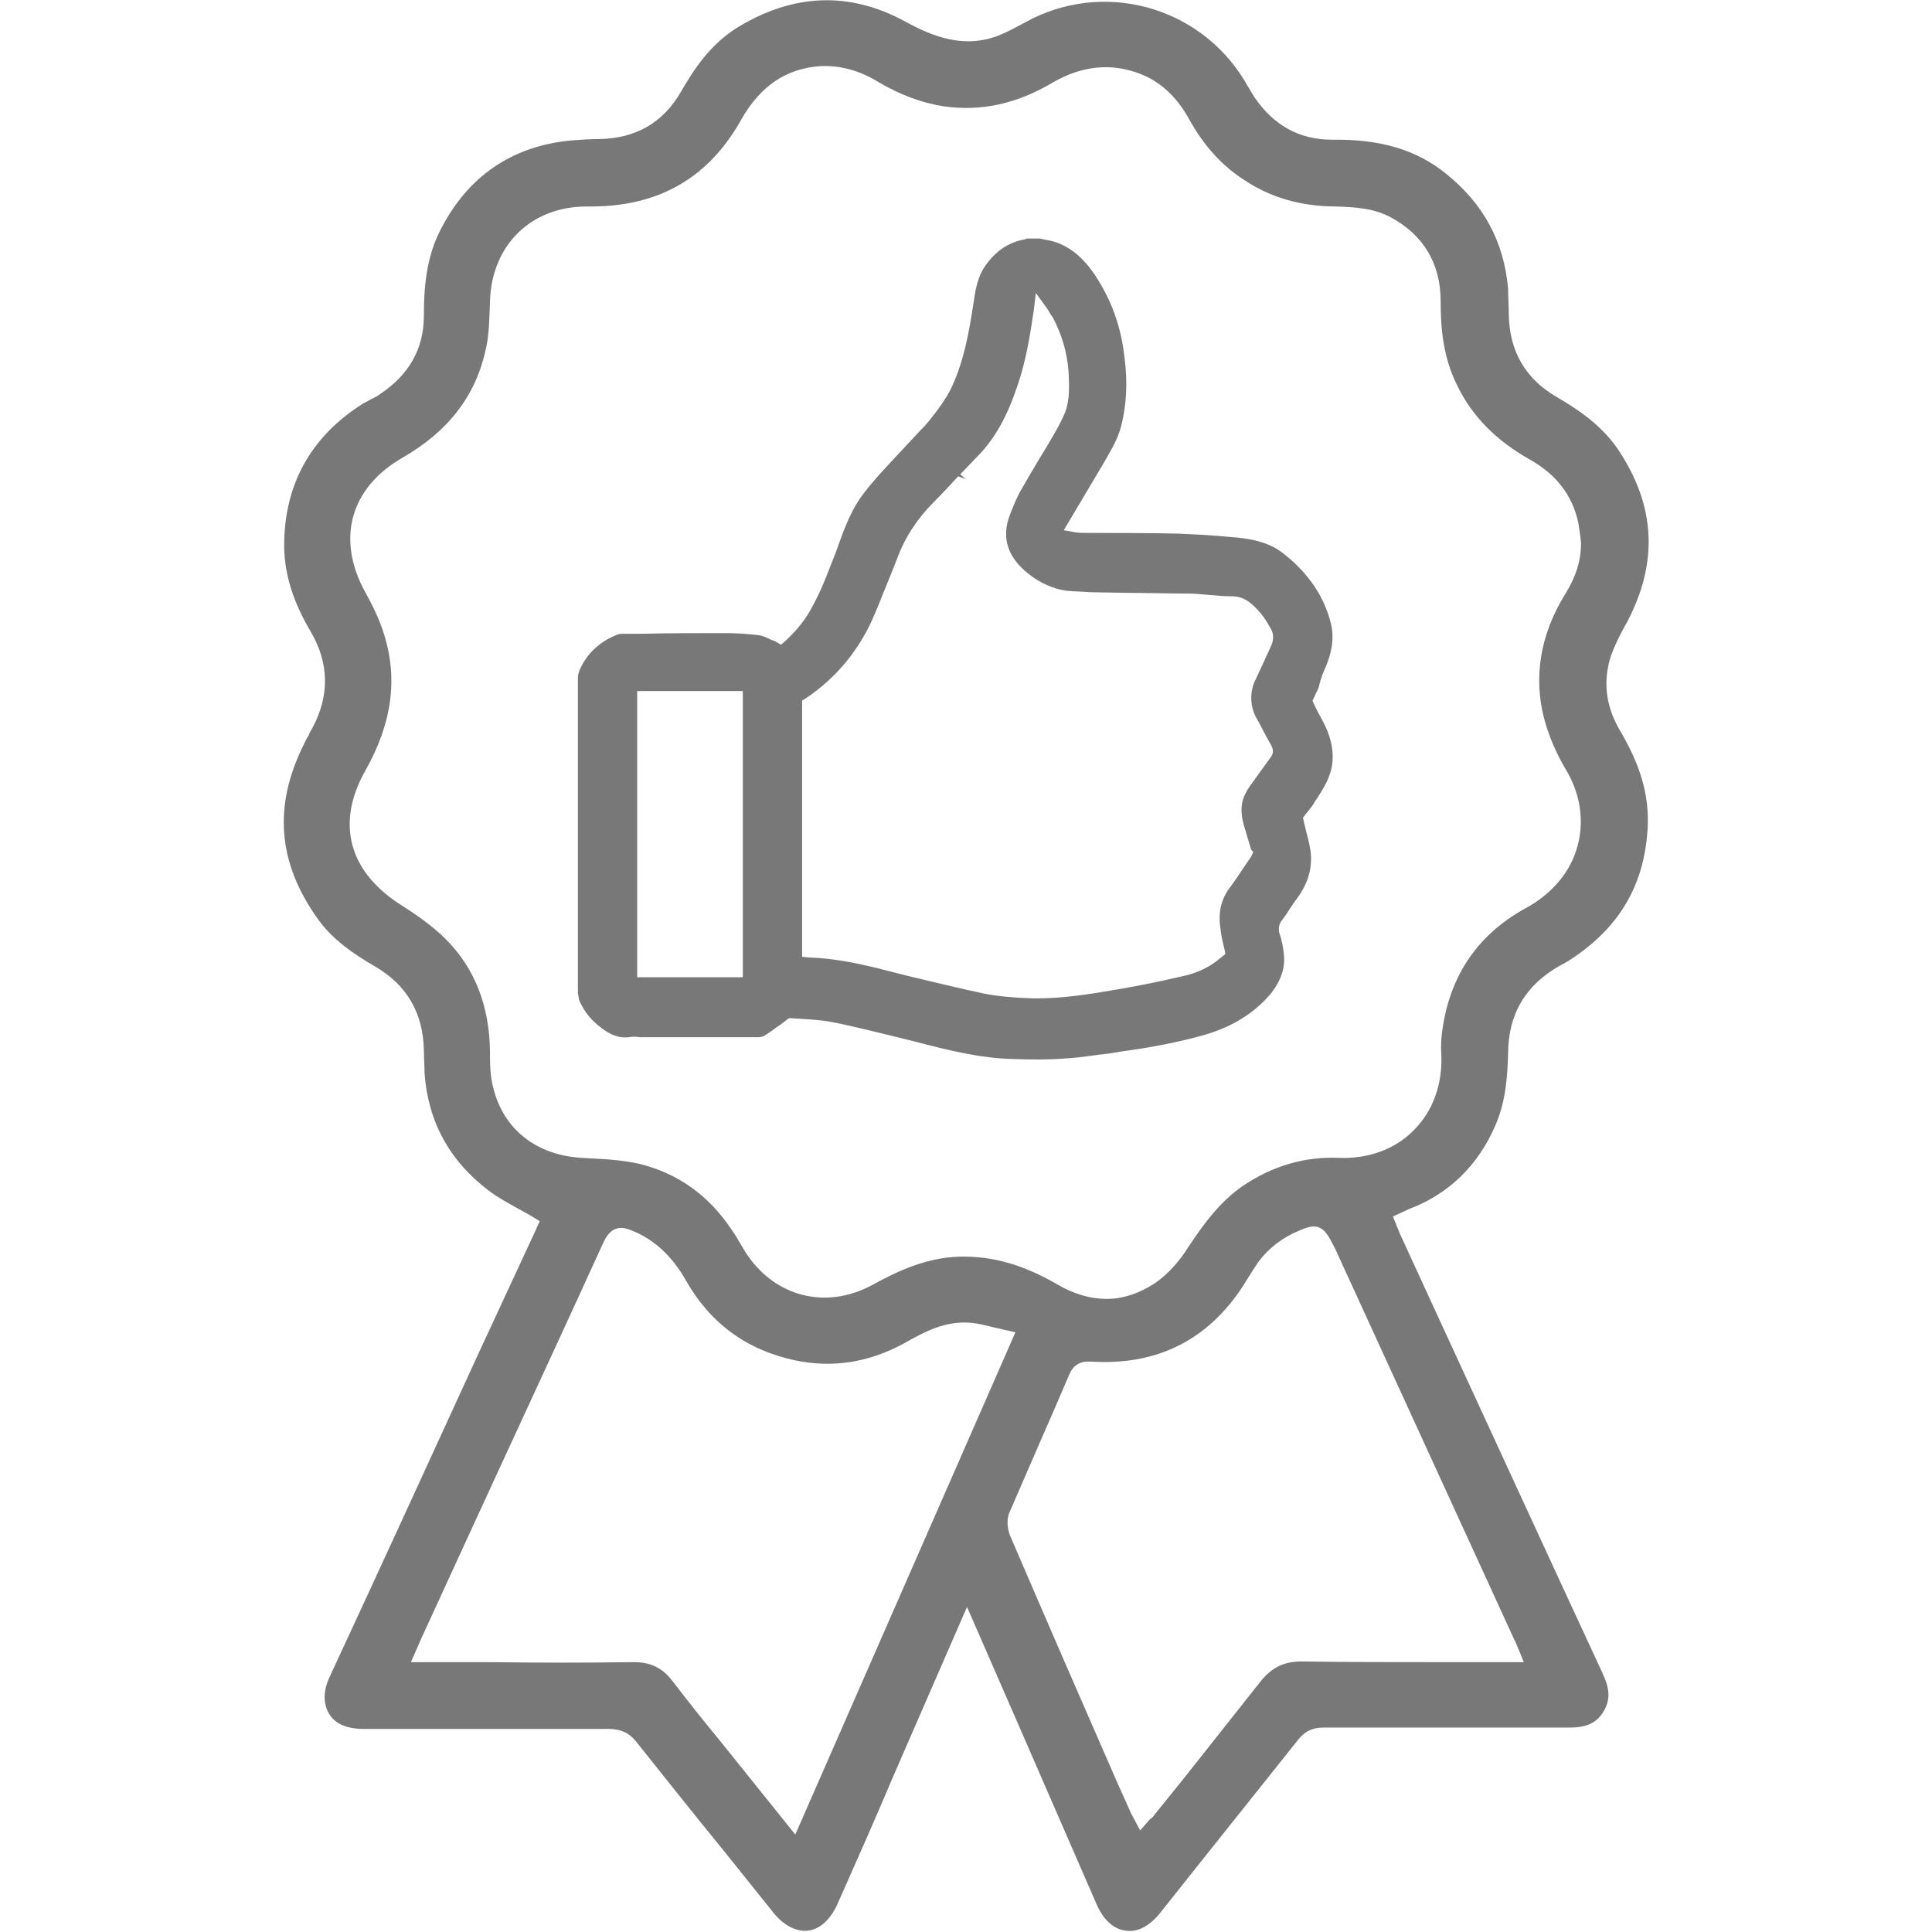
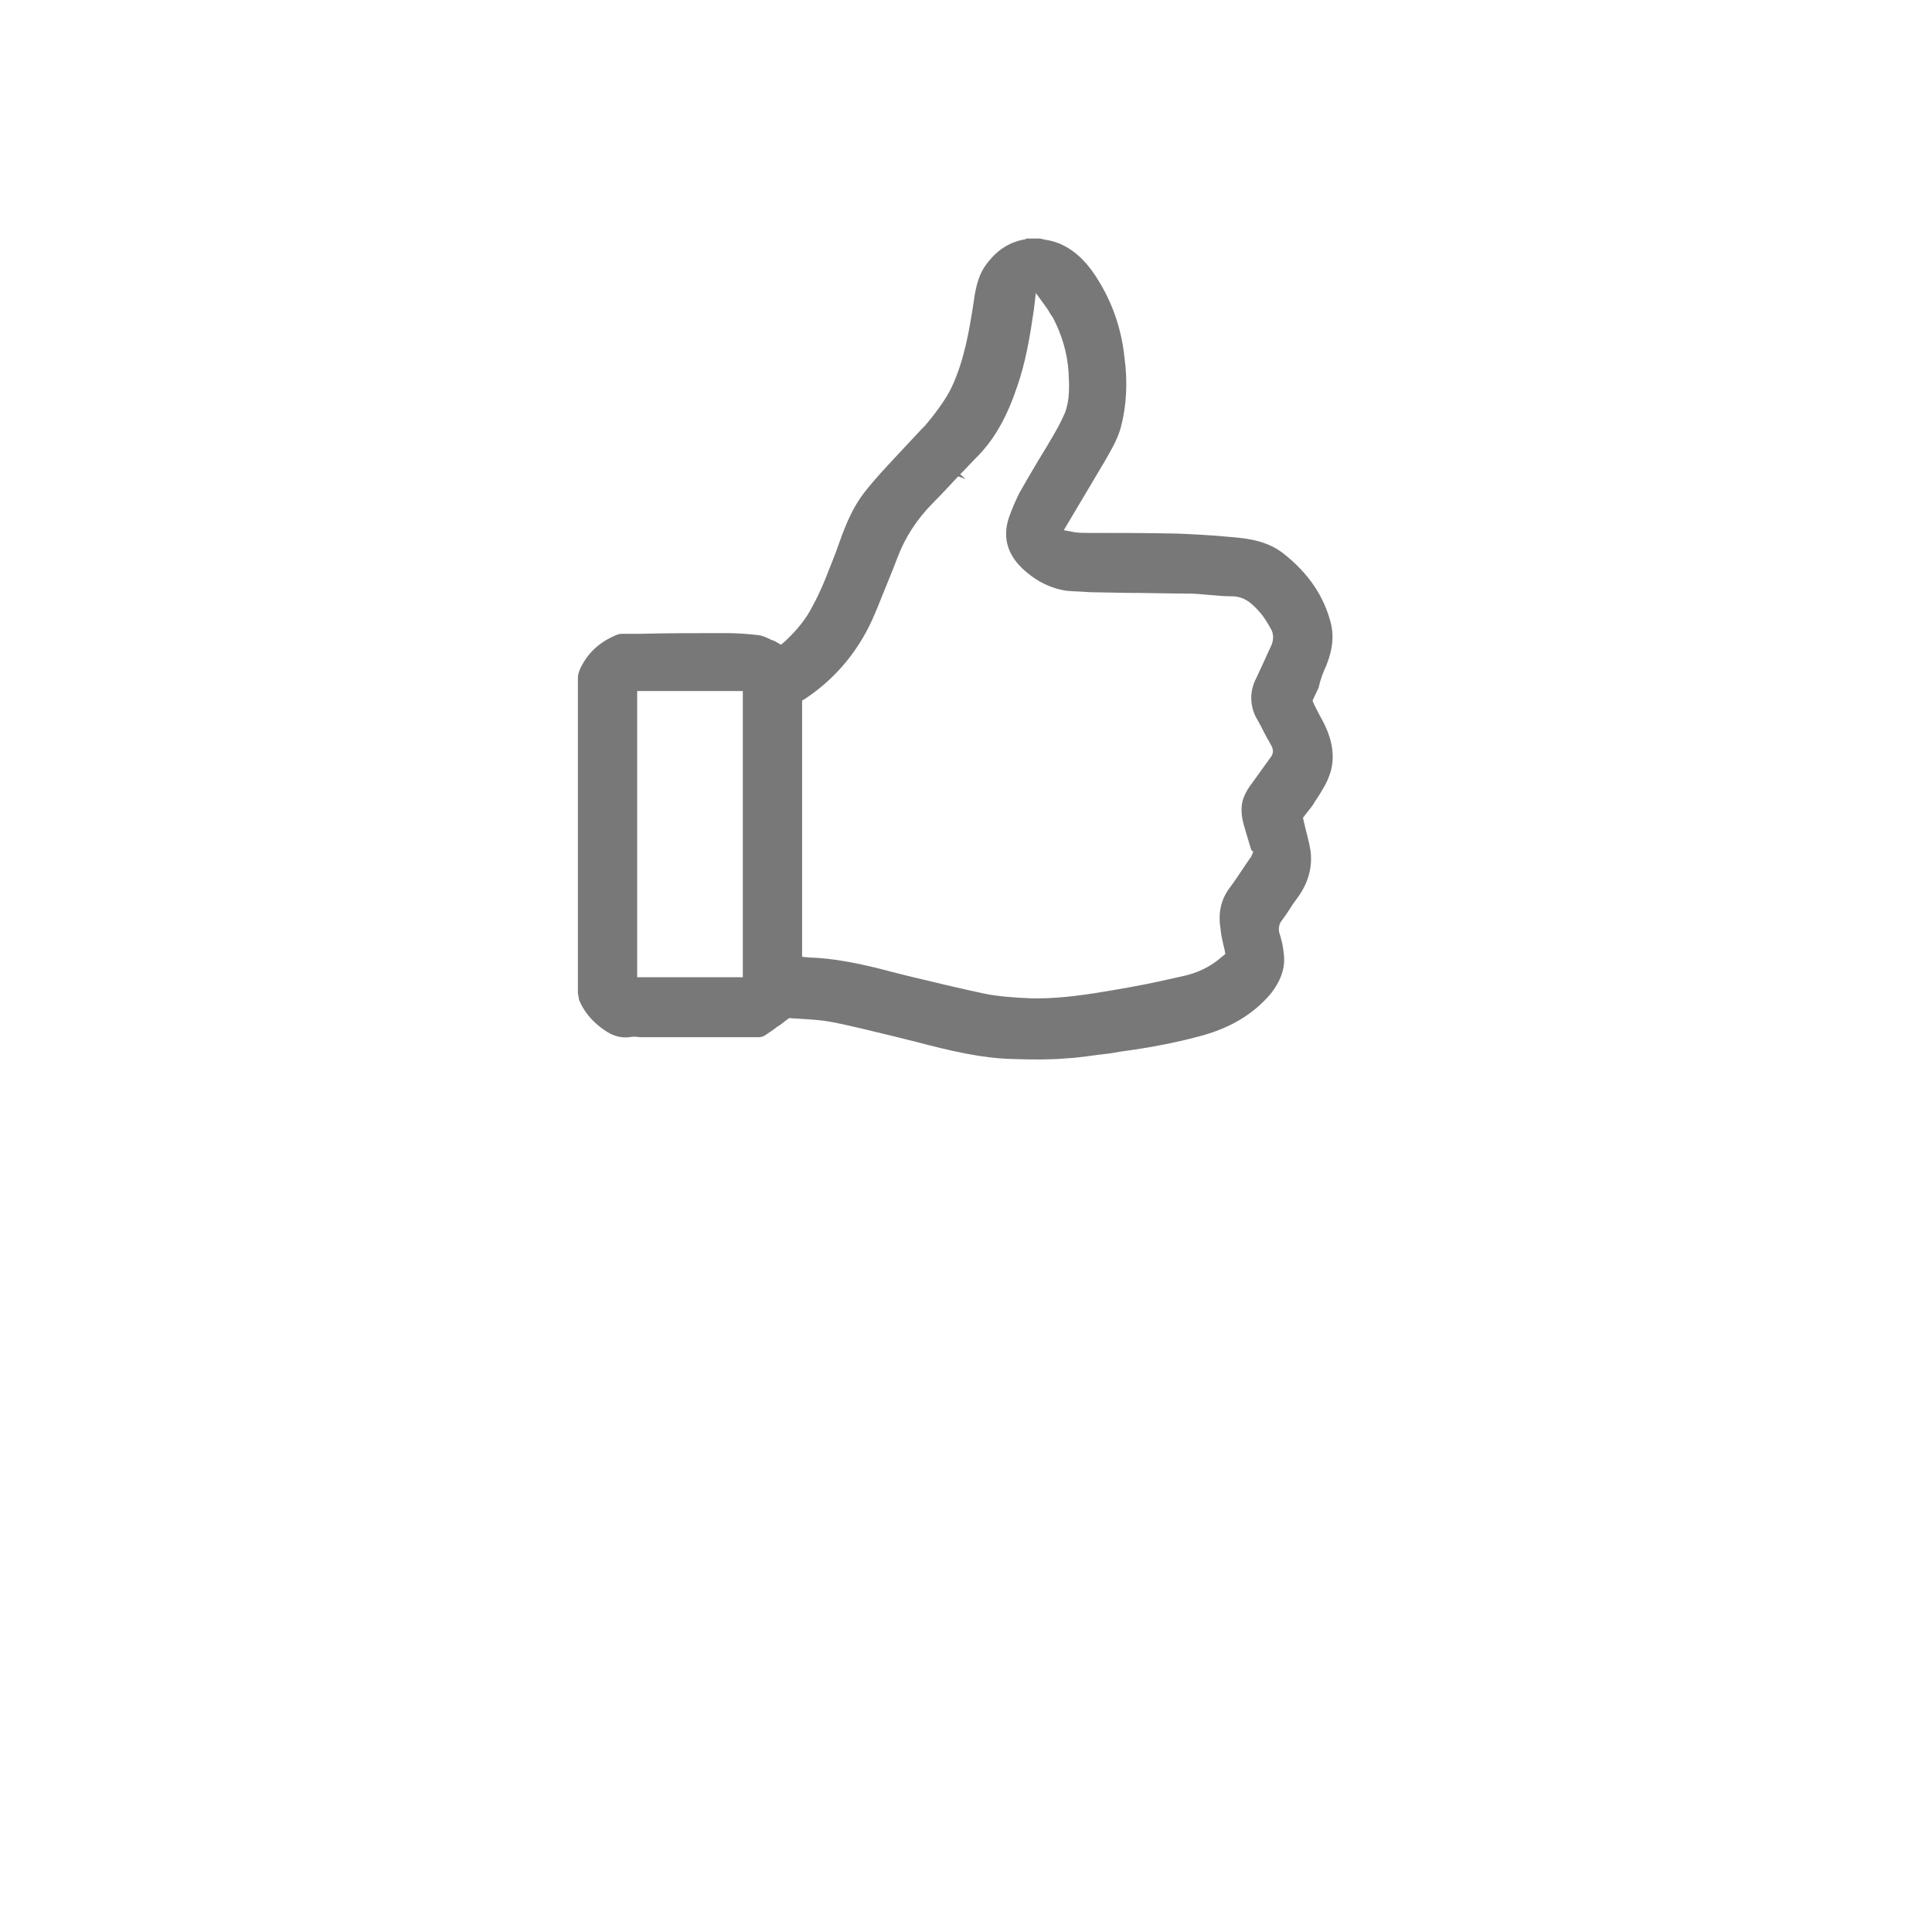
<svg xmlns="http://www.w3.org/2000/svg" version="1.1" id="Слой_1" x="0px" y="0px" viewBox="0 0 283.5 283.5" style="enable-background:new 0 0 283.5 283.5;" xml:space="preserve">
  <style type="text/css">
	.st0{fill:#787878;}
</style>
  <g>
-     <path class="st0" d="M219.4,165.2c1.6-3.6,1.8-7.4,1.9-10.6c0-5.8,2.6-10.1,7.6-12.9c0.8-0.4,1.6-0.9,2.3-1.4   c6.8-4.7,10.3-11,10.6-19.4c0.1-4.5-1.1-8.7-4.2-13.9c-2-3.5-2.4-7.1-1.2-10.8c0.5-1.4,1.2-2.8,1.9-4.1l0.5-0.9   c4.6-8.8,4.1-17.1-1.4-25.3c-2.4-3.5-5.8-5.8-8.9-7.6c-4.7-2.7-7-6.8-7.1-12.1c0-1.3-0.1-2.5-0.1-3.8c-0.6-6.9-3.6-12.5-9.1-16.9   c-4.3-3.5-9.6-5.1-16.7-5c0,0,0,0-0.1,0c-4.7,0-8.5-2.1-11.3-6.2c-0.4-0.6-0.7-1.2-1.1-1.8l-0.4-0.7c-6.7-11-20.9-14.8-32.2-8.5   l-0.2,0.1c-1.1,0.6-2.2,1.2-3.4,1.7c-5.3,2.2-10,0.2-13.9-1.9c-8.2-4.5-16.5-4.2-24.8,0.9c-3.8,2.4-6.2,5.9-8.2,9.4   c-2.6,4.5-6.6,6.8-11.9,6.9c-1.4,0-2.7,0.1-4.1,0.2c-8.8,0.8-15.3,5.3-19.3,13.2c-2.1,4.1-2.4,8.6-2.4,12.5c0,4.9-2.2,8.7-6.4,11.5   c-0.4,0.3-0.9,0.6-1.4,0.8c-0.3,0.2-0.7,0.4-1.1,0.6c-7.8,4.9-11.7,12.1-11.6,21.2c0.1,4,1.3,7.9,3.9,12.3   c2.7,4.6,2.8,9.4,0.2,14.2c-0.2,0.3-0.4,0.7-0.5,1c-0.3,0.4-0.5,0.9-0.7,1.3c-4.5,9-3.9,17.3,2,25.6c2.2,3.1,5.3,5.2,8.4,7   c4.7,2.7,7.1,6.9,7.2,12.3c0,1.1,0.1,2.3,0.1,3.4c0.5,7,3.6,12.8,9.4,17.2c1.3,1,2.8,1.8,4.4,2.7c0.7,0.4,1.5,0.8,2.3,1.3l0.8,0.5   l-1.1,2.4l-8.3,17.9C62.7,215,55.6,230.5,48.4,246c-1,2.1-1,4-0.1,5.5c0.9,1.5,2.7,2.2,5,2.2l10.7,0c8.5,0,17,0,25.5,0   c1.7,0.1,2.7,0.5,3.8,1.8c4.3,5.4,8.6,10.8,13,16.2l7.3,9.1c1.5,1.8,3.3,2.7,5,2.5c1.7-0.2,3.2-1.6,4.2-3.7   c2.8-6.3,5.6-12.6,8.3-19l10.8-24.8l7.2,16.5l11.8,27.1c1,2.3,2.5,3.7,4.3,3.9c1.7,0.3,3.6-0.7,5.2-2.8l7-8.8   c4.3-5.4,8.7-10.9,13-16.3c1-1.3,2.1-1.9,3.9-1.9c7.5,0,15,0,22.6,0h13.5c2.6,0,4.1-0.8,5.1-2.7c0.8-1.6,0.7-3.1-0.4-5.4   c-8.4-18.1-16.7-36.2-25.1-54.4l-4.5-9.8c-0.2-0.4-0.3-0.8-0.5-1.2l-0.6-1.5l2.4-1.1C212.6,175.2,216.9,171,219.4,165.2z    M116.7,269.2l-11-13.7c-2.4-2.9-4.7-5.8-7-8.8c-1.5-2-3.3-2.8-5.7-2.8c-7,0.1-14,0.1-21,0H60.3l1.1-2.5c0.3-0.7,0.5-1.2,0.8-1.8   l6.2-13.5c6.7-14.6,13.5-29.2,20.2-43.9c1.2-2.5,2.8-2.2,4.2-1.6c3.2,1.3,5.8,3.7,7.8,7.2c3.6,6.4,9,10.3,16,11.8   c5.6,1.2,11,0.3,16.1-2.5c3-1.7,6-3.3,9.7-3c1.2,0.1,2.3,0.4,3.5,0.7c0.6,0.1,1.2,0.3,1.8,0.4l1.3,0.3L116.7,269.2z M222.2,240.6   c0.2,0.3,0.3,0.7,0.5,1.1l0.9,2.2h-12.8c-6.6,0-13.2,0-19.8-0.1c-2.6,0-4.4,0.9-6,2.9c-3.8,4.8-7.6,9.6-11.4,14.4l-4.2,5.2   c-0.2,0.3-0.4,0.5-0.7,0.7l-1.4,1.6l-1-1.9c-0.2-0.4-0.4-0.7-0.5-1l-1.8-4c-5.3-12.1-10.6-24.3-15.8-36.4c-0.4-1-0.5-2.4-0.1-3.3   c1.5-3.5,3.1-7.1,4.6-10.6c1.4-3.2,2.8-6.4,4.2-9.7c0.6-1.4,1.6-2,3.2-1.9c9.6,0.6,17.1-3.1,22.3-11.1c0.3-0.5,0.7-1.1,1-1.6   l0.7-1.1c1.3-2.1,3.2-3.8,5.6-5c1.6-0.7,2.7-1.3,3.8-0.9c1.1,0.4,1.6,1.6,2.4,3.1L222.2,240.6z M196.4,169.9c-5-0.2-9.7,1.2-14,4.1   c-3.5,2.4-5.9,5.8-8.1,9.1c-1,1.6-2.7,3.8-5,5.3c-2.2,1.4-4.5,2.2-6.9,2.2c-2.4,0-4.8-0.7-7.2-2.1c-5-2.9-9.5-4.2-14.3-4.1   c-5,0.1-9.3,2.2-12.8,4.1c-6.9,3.8-14.6,1.8-18.8-4.9l-0.6-1c-0.4-0.7-0.8-1.4-1.3-2.1c-3.4-5.1-7.9-8.3-13.5-9.7   c-2.2-0.5-4.6-0.7-6.9-0.8l-1.7-0.1c-6.6-0.4-11.4-4.2-12.9-10.2c-0.5-1.8-0.5-3.7-0.5-5.5c-0.1-6.7-2.3-12.2-6.5-16.4   c-2-2-4.5-3.7-6.7-5.1c-7.6-4.9-9.4-12-5.1-19.6c3.9-6.9,4.8-13.4,2.8-19.9c-0.7-2.3-1.8-4.5-2.8-6.3c-4.3-7.8-2.2-15.3,5.4-19.7   c6.8-3.9,10.8-9.1,12.3-16c0.5-2.2,0.5-4.6,0.6-6.9c0.2-8.3,6-14,14.2-14c0.2,0,0.4,0,0.6,0c10,0,17.3-4.2,22.1-12.8   c2.8-4.9,6.6-7.5,11.7-7.8c2.8-0.1,5.6,0.6,8.5,2.4c3.1,1.8,6.2,3,9.5,3.5c5.5,0.8,10.8-0.4,16-3.5c3.8-2.2,7.7-2.8,11.5-1.7   c3.6,1,6.4,3.3,8.5,7.1c2.1,3.8,4.7,6.7,7.9,8.8c4,2.7,8.5,4,13.7,4c2.6,0.1,5.4,0.2,8,1.6c4.8,2.6,7.3,6.8,7.3,12.3   c0,3.7,0.3,8.1,2.4,12.3c2.2,4.6,5.8,8.2,10.8,11c3.7,2.1,6.1,5.1,7,9.2c0.1,0.7,0.2,1.4,0.3,2l0.1,1c0,2.5-0.7,4.9-2.4,7.6   c-3.6,5.9-4.6,12.1-3,18.2c0.7,2.6,1.8,5.1,3.1,7.3c2.2,3.6,2.8,7.6,1.8,11.3c-1,3.8-3.7,7-7.5,9.1c-7,3.8-11.1,9.7-12.3,17.6   c-0.2,1.2-0.3,2.6-0.2,3.9c0.2,4.3-1.2,8.3-4,11.1C204.8,168.6,200.8,170.1,196.4,169.9z" />
    <path class="st0" d="M194.6,97.7c0.6-1.5,1.3-3.7,0.7-6.2c-1-4-3.3-7.4-7-10.3c-2.3-1.8-5.1-2.2-7.7-2.4c-3.1-0.3-5.6-0.4-7.8-0.5   c-4.5-0.1-9.1-0.1-13.1-0.1c-0.7,0-1.3,0-2-0.1l-1.6-0.3l6-10.1c0.9-1.6,1.9-3.2,2.4-5.1c0.8-3.1,1-6.5,0.5-10.2   c-0.5-4.6-2-8.5-4.3-12c-1-1.5-2.6-3.5-5.1-4.6c-0.7-0.3-1.4-0.5-2.1-0.6l-0.9-0.2l-2,0l-0.1,0.1c-2.4,0.4-4.2,1.6-5.7,3.6   c-1.4,1.8-1.7,4-2,6.1c-0.6,3.8-1.3,8-3.1,11.9c-0.8,1.8-2.7,4.3-4,5.8l-0.5,0.5c-1.4,1.5-2.8,3-4.2,4.5c-1.3,1.4-2.8,3-4.2,4.8   c-1.7,2.2-2.7,4.7-3.6,7.2l-0.5,1.4c-1.1,2.8-2.1,5.6-3.5,8.1c-0.9,1.8-2.2,3.4-4,5.1l-0.6,0.5l-0.7-0.4c-0.1-0.1-0.2-0.1-0.4-0.2   l-0.3-0.1c-0.6-0.3-1.2-0.6-1.9-0.7c-1.7-0.2-3.3-0.3-4.8-0.3c-4.1,0-8.4,0-12.5,0.1l-2.7,0c-0.4,0-0.7,0.1-0.9,0.2   c-2.4,1-4.2,2.6-5.3,5c-0.1,0.3-0.3,0.7-0.3,1.2c0,13.9,0,29.1,0,46.4c0.1,0.3,0.1,0.7,0.2,1c0.6,1.4,1.5,2.6,2.7,3.6   c1.2,1,2.6,2,4.6,1.8c0.5-0.1,1-0.1,1.6,0h17.2c0.3,0,0.8,0,1.2-0.3c0.6-0.4,1.2-0.8,1.7-1.2c0.5-0.3,1-0.7,1.5-1.1l0.3-0.2   l1.7,0.1c1.6,0.1,3.2,0.2,4.7,0.5c3.1,0.6,6.1,1.4,9.1,2.1l3.2,0.8c4.6,1.2,9.4,2.4,14.2,2.5c3.1,0.1,5.5,0.1,7.8-0.1   c2.1-0.1,4.1-0.5,6.2-0.7l1.8-0.3c4.5-0.6,8.5-1.4,12.1-2.4c4.2-1.2,7.4-3.2,9.8-6c1.6-2,2.2-3.9,2-5.8c-0.1-1.1-0.3-2.1-0.7-3.3   c-0.1-0.6,0-1.2,0.3-1.6c0.6-0.8,1.2-1.7,1.7-2.5l1-1.4c1.4-2.1,1.9-4.3,1.6-6.5c-0.2-1.3-0.6-2.6-0.9-3.9l-0.2-0.9l0.3-0.4   c0.3-0.4,0.7-0.9,1.1-1.4c0.2-0.3,0.4-0.7,0.7-1.1c0.7-1.1,1.4-2.2,1.8-3.4c0.7-1.9,0.6-4.1-0.3-6.4c-0.4-1-0.9-1.9-1.4-2.8   c-0.2-0.4-0.4-0.8-0.6-1.2l-0.2-0.5l0.9-1.9C193.8,99.5,194.2,98.6,194.6,97.7z M109,143.4H93.5v-42H109V143.4z M184.5,105.6   c0.3,0.5,0.6,1.1,0.9,1.7c0.3,0.6,0.7,1.3,1.1,2c0.4,0.7,0.4,1.3-0.1,1.9c-0.6,0.8-1.2,1.7-1.8,2.5l-0.5,0.7   c-0.9,1.2-1.8,2.4-1.9,4c-0.1,1.2,0.2,2.3,0.5,3.3l0.9,3l0.3,0.3l-0.3,0.7c-0.5,0.7-0.9,1.3-1.3,1.9c-0.6,0.9-1.2,1.8-1.8,2.6   c-1.3,1.7-1.8,3.7-1.4,6.1c0.1,1.2,0.4,2.2,0.6,3.1l0.1,0.6l-0.5,0.4c-1.6,1.4-3.5,2.4-6,2.9l-0.9,0.2c-3,0.7-6.1,1.3-9.1,1.8   c-3.5,0.6-7.3,1.2-11.1,1.2c-0.2,0-0.5,0-0.7,0c-2.8-0.1-5.1-0.3-7.1-0.7c-3.7-0.8-7.5-1.7-11.2-2.6c-1.6-0.4-3.2-0.8-4.7-1.2   c-2.6-0.6-6.1-1.4-9.8-1.5l-1-0.1l0-22.7v-13.1c0-0.4,0-0.8,0-1.2v-0.6l0.5-0.3c4.5-3,8-7.2,10.2-12.5l0.5-1.2   c0.9-2.3,1.9-4.6,2.8-7c1.1-2.9,2.8-5.6,5.3-8.1c1.2-1.2,2.4-2.5,3.6-3.8l1.1,0.4l-0.8-0.7c0.9-0.9,1.8-1.9,2.7-2.8   c2.4-2.5,4.2-5.7,5.7-10.2c1.2-3.5,1.8-7,2.4-11.1L152,43l1.6,2.2c0.3,0.4,0.5,0.9,0.9,1.4c1.3,2.5,2.1,5.1,2.3,8   c0.1,2,0.2,4-0.5,5.9c-0.5,1.2-1.1,2.3-1.8,3.5c-0.7,1.2-1.4,2.4-2.1,3.5c-1,1.7-1.9,3.2-2.8,4.8c-0.6,1.2-1.1,2.4-1.5,3.5   c-1,2.8-0.4,5.4,1.9,7.6c2,1.9,4.3,3,6.6,3.3c1.1,0.1,2.2,0.1,3.3,0.2l5.6,0.1c2.9,0,5.8,0.1,8.8,0.1c1,0,2,0.1,3.1,0.2   c1.1,0.1,2.2,0.2,3.3,0.2c1.9,0,3,1,4.3,2.5c0.6,0.7,1.1,1.6,1.5,2.3c0.4,0.7,0.4,1.5,0.1,2.3c-0.9,2-1.6,3.5-2.3,5   C183.3,101.5,183.4,103.8,184.5,105.6z" />
  </g>
</svg>